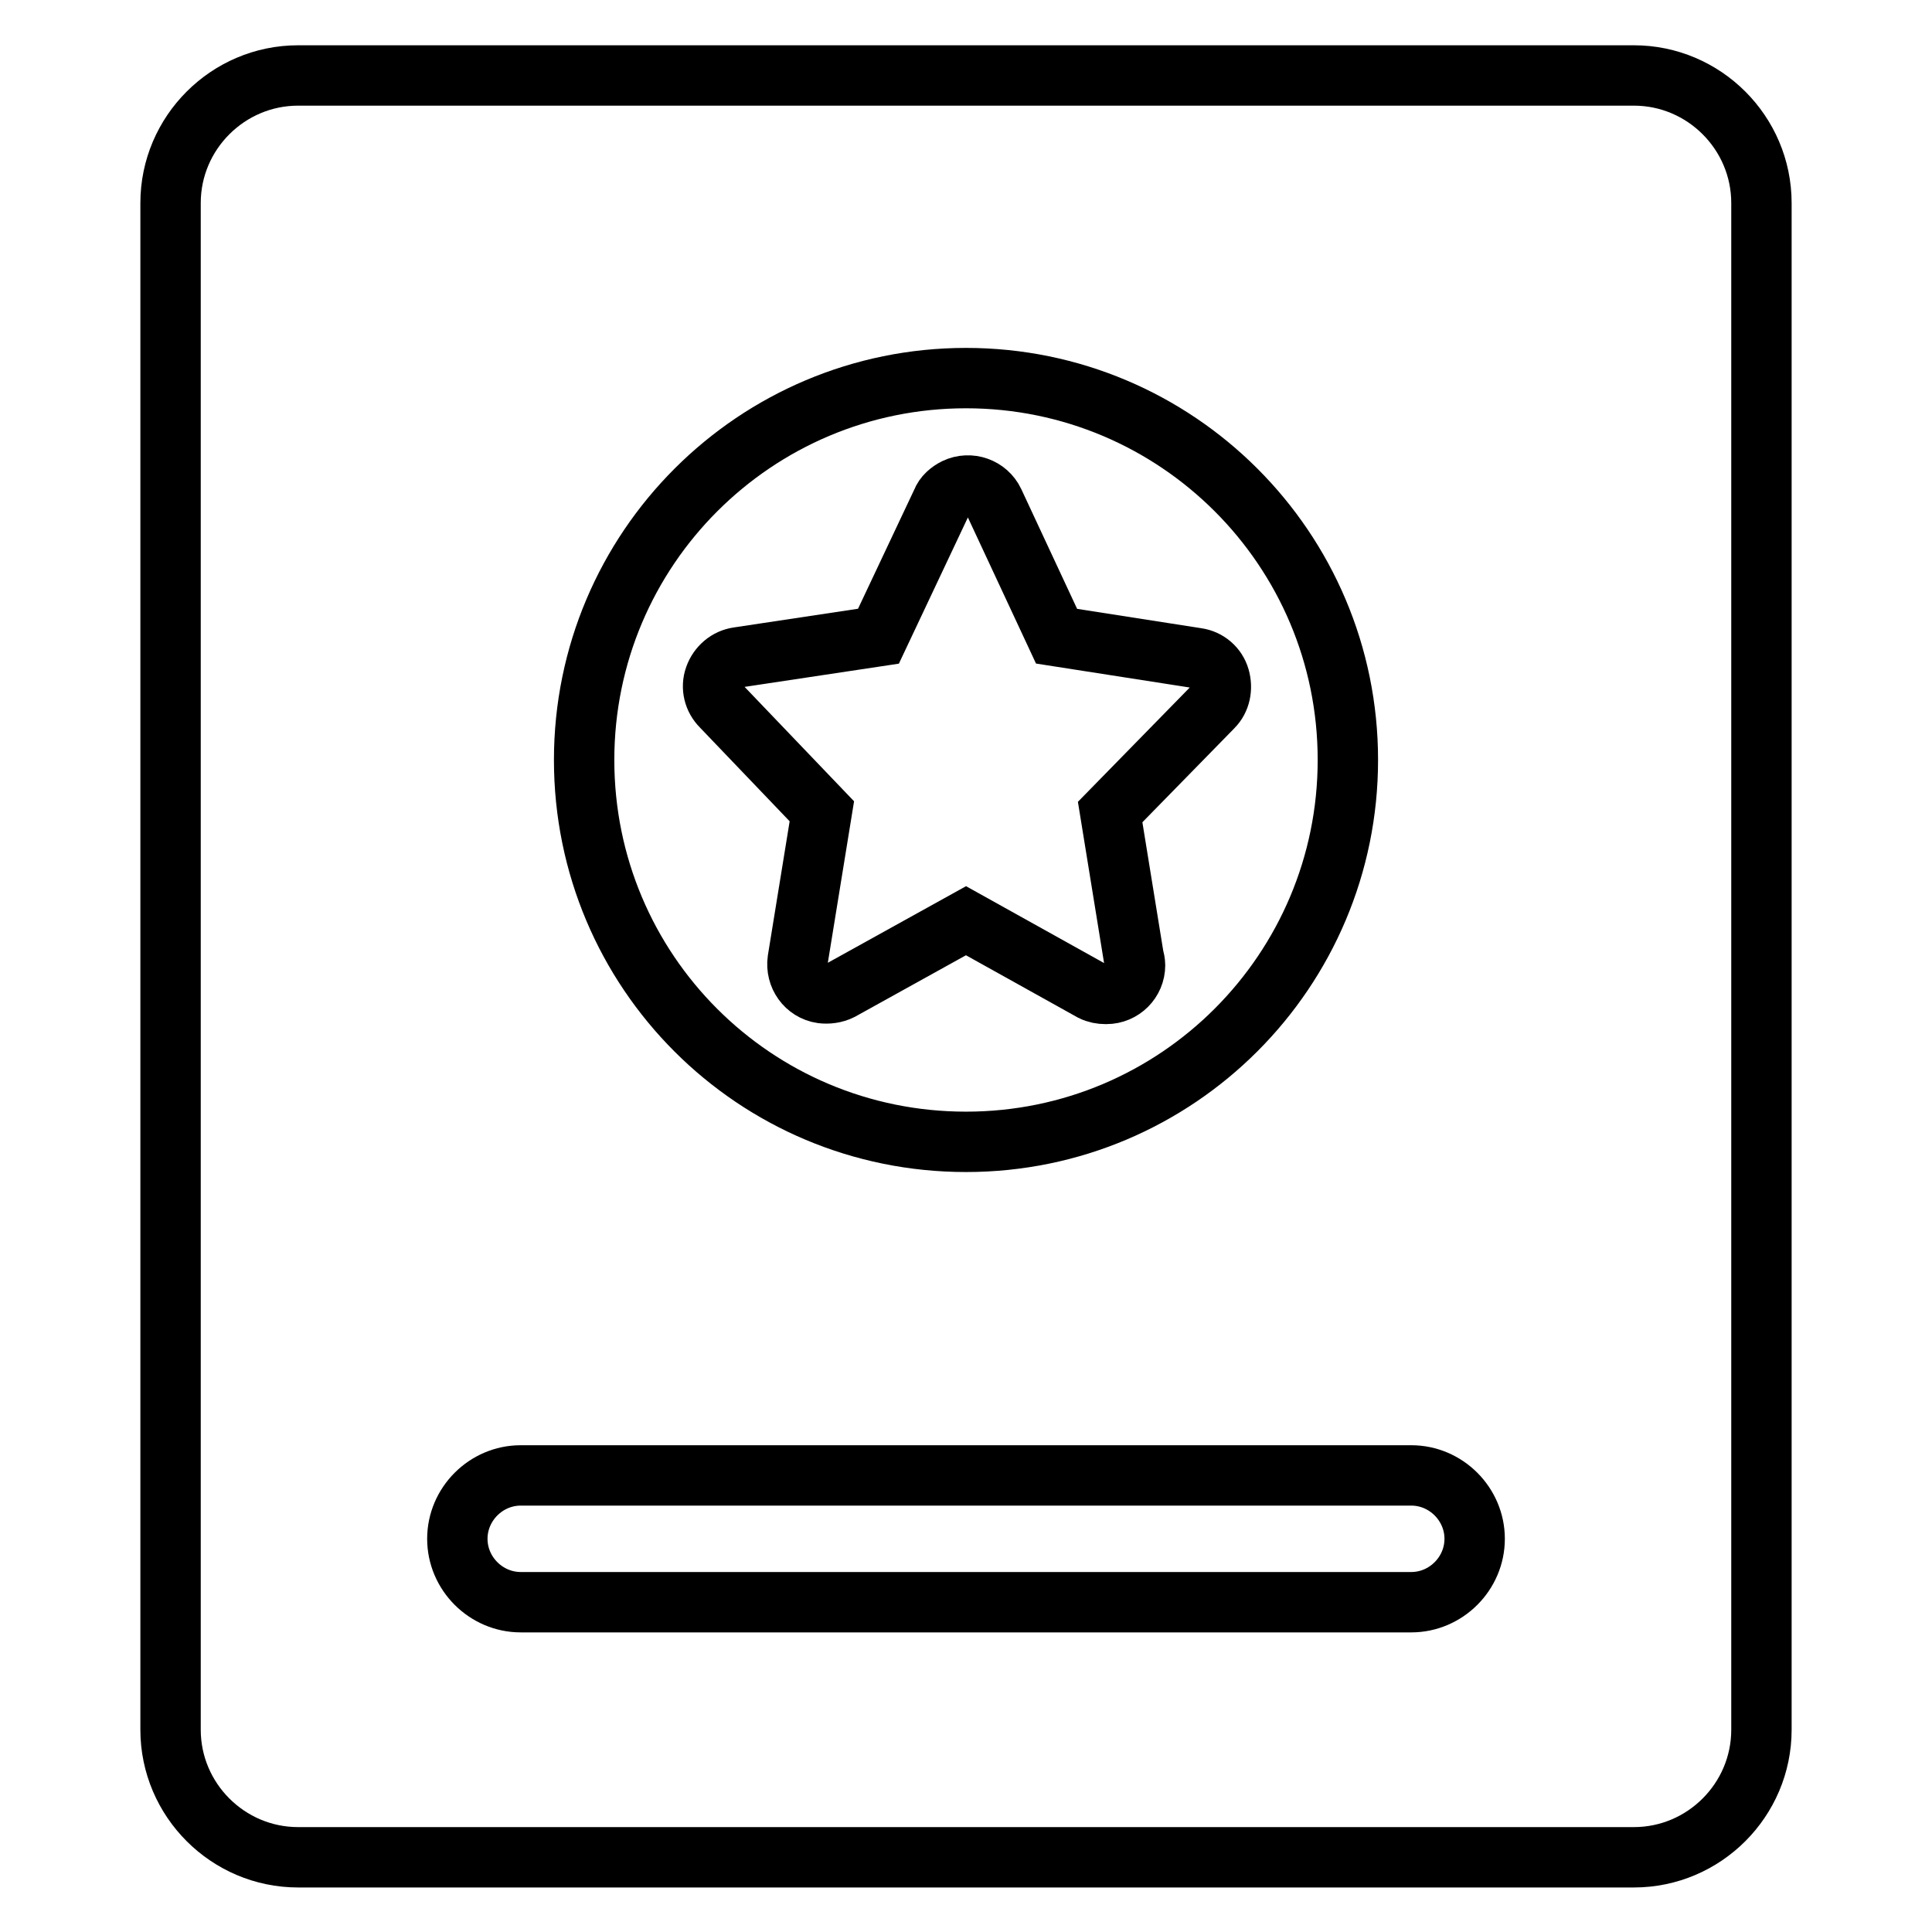
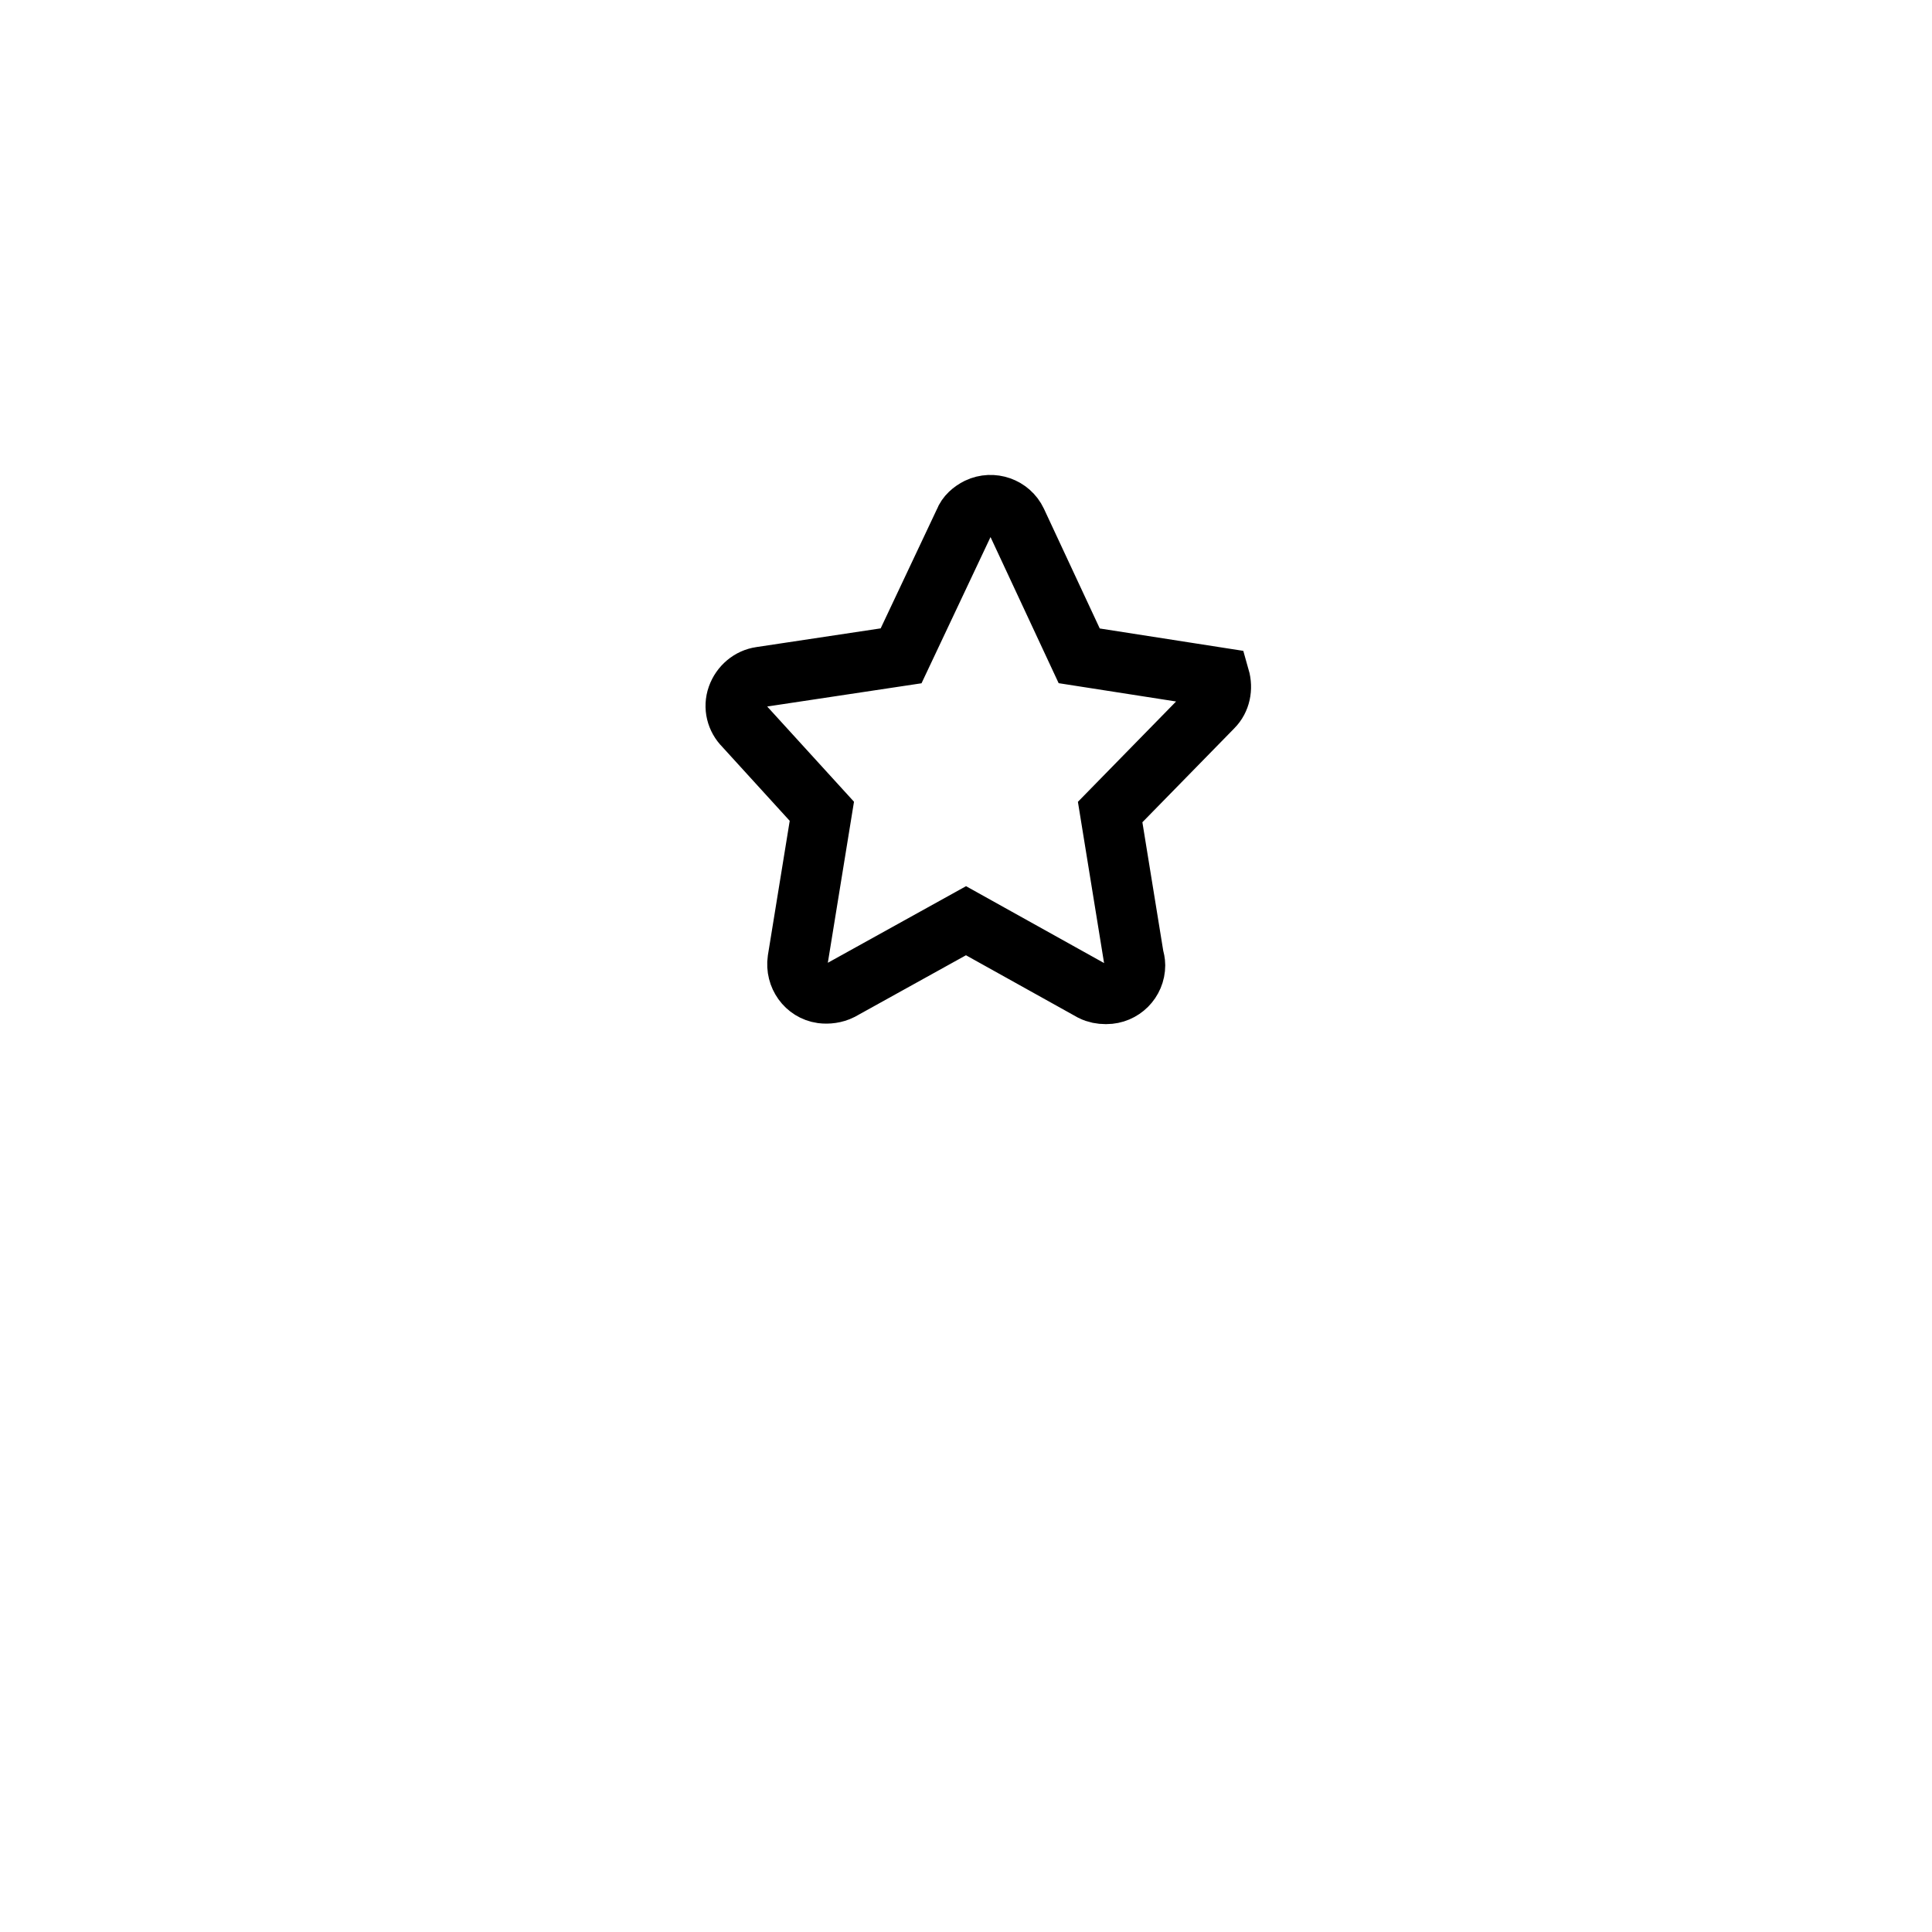
<svg xmlns="http://www.w3.org/2000/svg" version="1.1" x="0px" y="0px" viewBox="0 0 256 256" enable-background="new 0 0 256 256" xml:space="preserve">
  <g>
-     <path stroke-width="8" fill-opacity="0" stroke="#000000" d="M216.5,10h-177c-9.3,0-16.9,7.6-16.9,16.9v202.3c0,9.3,7.6,16.9,16.9,16.9h177c9.3,0,16.9-7.6,16.9-16.9 V26.9C233.4,17.6,225.8,10,216.5,10z M128,50.1c27.9,0,50.6,22.6,50.6,50.6c0,27.9-22.6,50.6-50.6,50.6s-50.6-22.6-50.6-50.6 C77.4,72.7,100.1,50.1,128,50.1z M187,212.3H69c-4.6,0-8.4-3.8-8.4-8.4c0-4.6,3.8-8.4,8.4-8.4h118c4.6,0,8.4,3.8,8.4,8.4 C195.4,208.5,191.6,212.3,187,212.3z" />
-     <path stroke-width="8" fill-opacity="0" stroke="#000000" d="M108.9,107.5l-3.2,19.7c-0.3,2.1,1.1,4.1,3.2,4.4c0.8,0.1,1.7,0,2.5-0.4L128,122l16.7,9.3 c0.6,0.3,1.2,0.4,1.8,0.4h0.1c2.1,0,3.8-1.7,3.8-3.8c0-0.4-0.1-0.8-0.2-1.2l-3.1-19.1l13.6-13.9c1-1,1.3-2.5,0.9-3.9 c-0.4-1.4-1.6-2.4-3-2.6l-18.6-2.9l-8.3-17.8c-0.9-1.9-3.2-2.7-5.1-1.8c-0.8,0.4-1.5,1-1.8,1.8l-8.4,17.8l-18.6,2.8 c-1.4,0.2-2.6,1.2-3.1,2.6c-0.5,1.4-0.1,2.9,0.9,3.9L108.9,107.5L108.9,107.5z" />
+     <path stroke-width="8" fill-opacity="0" stroke="#000000" d="M108.9,107.5l-3.2,19.7c-0.3,2.1,1.1,4.1,3.2,4.4c0.8,0.1,1.7,0,2.5-0.4L128,122l16.7,9.3 c0.6,0.3,1.2,0.4,1.8,0.4h0.1c2.1,0,3.8-1.7,3.8-3.8c0-0.4-0.1-0.8-0.2-1.2l-3.1-19.1l13.6-13.9c1-1,1.3-2.5,0.9-3.9 l-18.6-2.9l-8.3-17.8c-0.9-1.9-3.2-2.7-5.1-1.8c-0.8,0.4-1.5,1-1.8,1.8l-8.4,17.8l-18.6,2.8 c-1.4,0.2-2.6,1.2-3.1,2.6c-0.5,1.4-0.1,2.9,0.9,3.9L108.9,107.5L108.9,107.5z" />
  </g>
</svg>